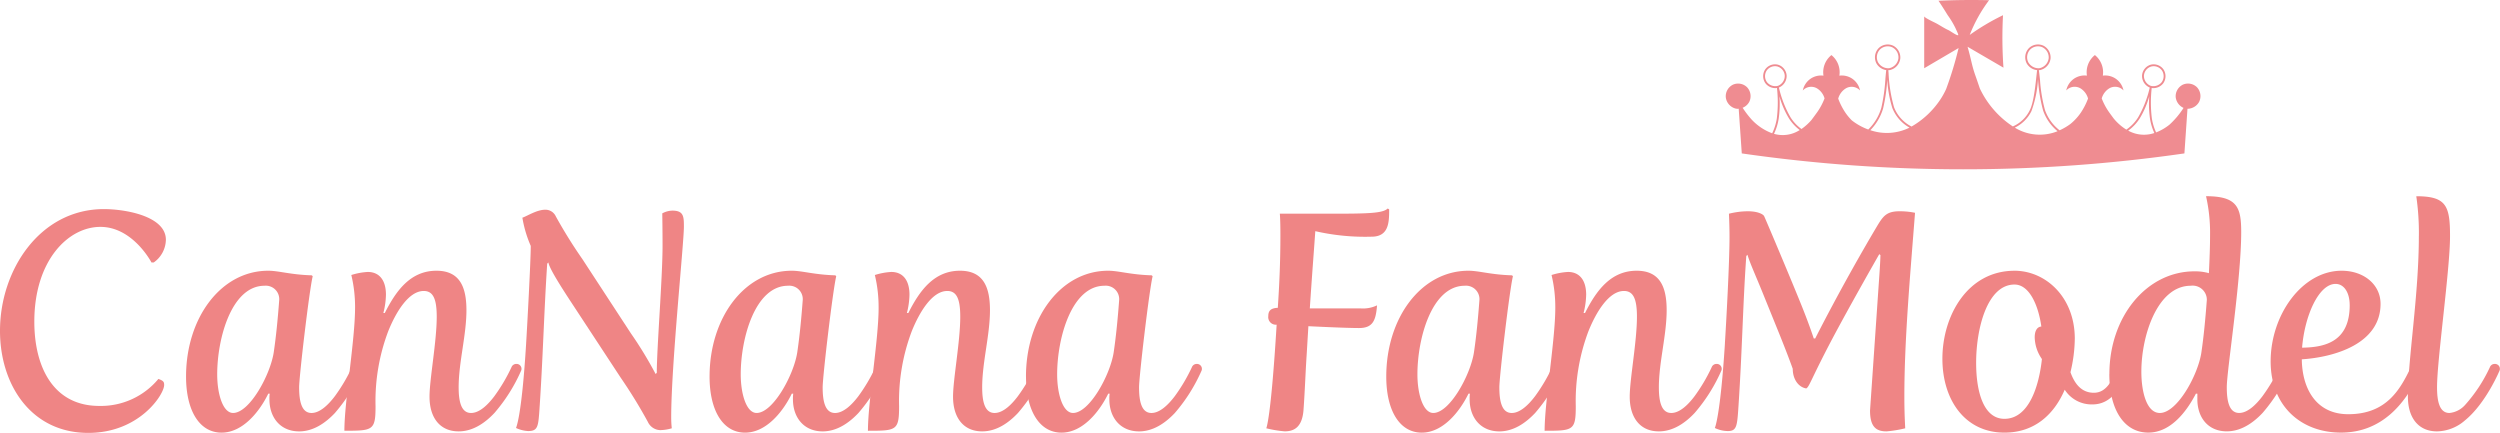
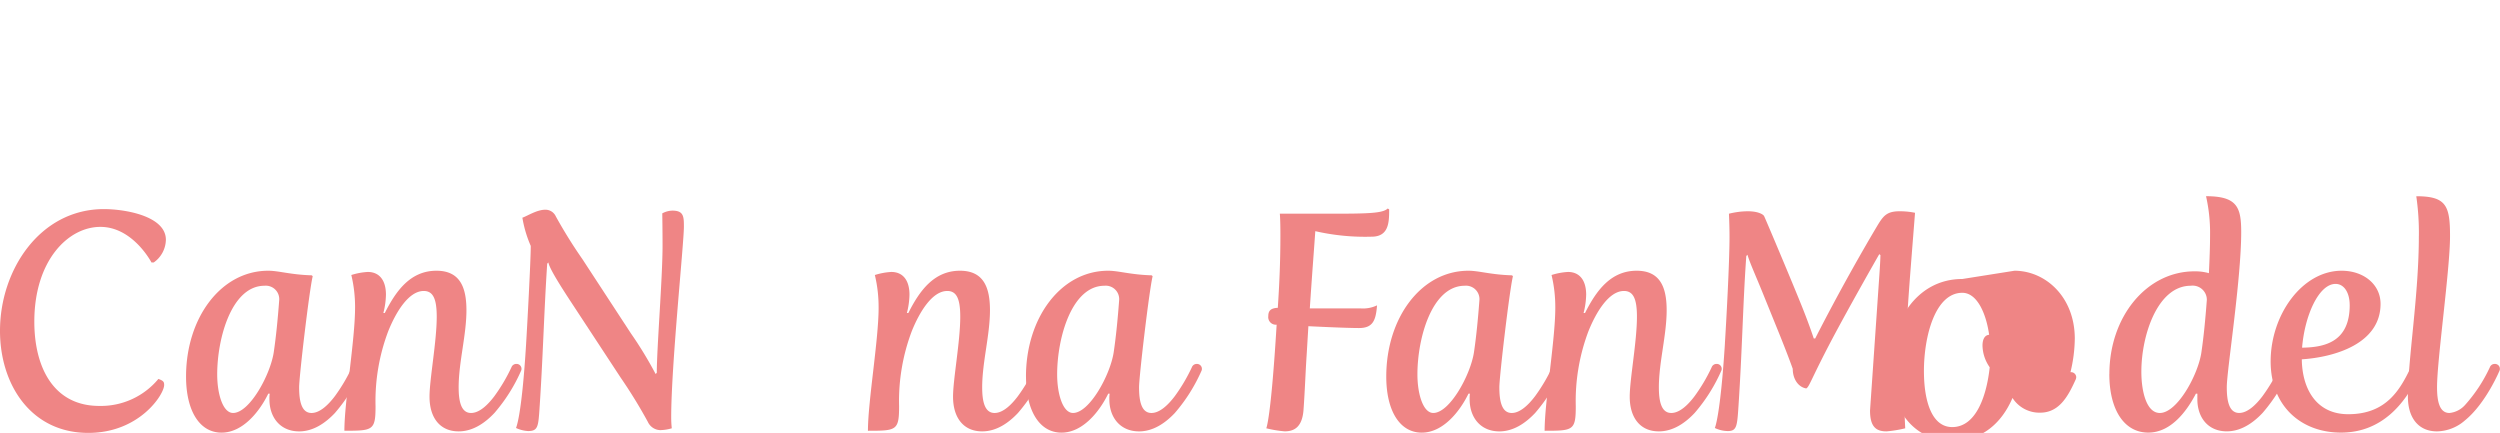
<svg xmlns="http://www.w3.org/2000/svg" width="462" height="80" viewBox="0 0 462 80">
  <defs>
    <clipPath id="clip-path">
      <rect id="長方形_31" data-name="長方形 31" width="462" height="80" transform="translate(0 0)" fill="none" />
    </clipPath>
  </defs>
  <g id="title" transform="translate(0 0)">
    <g id="グループ_88" data-name="グループ 88">
      <g id="グループ_87" data-name="グループ 87" clip-path="url(#clip-path)">
-         <path id="パス_6561" data-name="パス 6561" d="M406.027,16.152a2.348,2.348,0,0,0-2.632-.507A2.391,2.391,0,0,0,402.072,18a2.5,2.5,0,0,0,1.449,1.942,15.5,15.5,0,0,1-2.606,3.1,9.507,9.507,0,0,1-2.467,1.429,9.791,9.791,0,0,1-.783-2.574,24.2,24.2,0,0,1-.03-5.635,2.2,2.2,0,0,0,.306.026,2.315,2.315,0,0,0,1.813-.878,2.272,2.272,0,0,0,.072-2.559,2.222,2.222,0,0,0-2.376-.894,2.252,2.252,0,0,0-1.6,1.984,2.318,2.318,0,0,0,1.4,2.227l.027.007A19.859,19.859,0,0,1,395.12,21.7a7.8,7.8,0,0,1-2.169,2.255,9.44,9.44,0,0,1-2.366-2.088c-.25-.335-.514-.7-.806-1.1a11.677,11.677,0,0,1-1.38-2.572,3.186,3.186,0,0,1,1.387-1.862,2.119,2.119,0,0,1,2.641.387,3.514,3.514,0,0,0-1.378-2.132,3.45,3.45,0,0,0-2.446-.611,4.071,4.071,0,0,0-1.3-3.658c-.056-.049-.112-.1-.17-.143-.058.046-.114.094-.17.143a4.066,4.066,0,0,0-1.3,3.658,3.451,3.451,0,0,0-2.447.611,3.517,3.517,0,0,0-1.377,2.132,2.118,2.118,0,0,1,2.64-.387,3.194,3.194,0,0,1,1.392,1.877,12.416,12.416,0,0,1-1.3,2.558,9.952,9.952,0,0,1-1.96,2.145,11.375,11.375,0,0,1-1.994,1.168A8.162,8.162,0,0,1,377.9,20.3a28.55,28.55,0,0,1-.908-5.528c-.071-.675-.134-1.283-.2-1.747a.151.151,0,0,0-.03-.058,2.136,2.136,0,0,0,.287-.027,2.5,2.5,0,0,0,1.893-2.116,2.441,2.441,0,0,0-1.352-2.4,2.4,2.4,0,0,0-2.691.518,2.456,2.456,0,0,0-.382,2.739,2.5,2.5,0,0,0,1.964,1.284.17.17,0,0,0-.035.07c-.03.258-.062.558-.1.888-.213,2.023-.535,5.08-1.245,6.45a6.244,6.244,0,0,1-3.13,2.993,17.268,17.268,0,0,1-6.1-7.024c-.259-.758-.519-1.54-.824-2.393-.678-1.906-.753-2.939-1.444-5.309l6.636,3.866a79.022,79.022,0,0,1-.084-9.694,41.951,41.951,0,0,0-6.149,3.642A26.952,26.952,0,0,1,367.581.041q-4.673-.117-9.344.1.875,1.326,1.708,2.68a16.132,16.132,0,0,1,1.463,2.452c.105.277.579,1.173.46,1.226-.254.114-1.465-.784-1.8-.934-.8-.354-1.523-.87-2.3-1.28-.267-.142-2.174-1.012-2.174-1.281q0,4.8,0,9.607l6.354-3.732a67.141,67.141,0,0,1-2.3,7.574,14.144,14.144,0,0,1-1.092,1.965,15.942,15.942,0,0,1-5.3,4.966,6.735,6.735,0,0,1-3.236-3.562,27.317,27.317,0,0,1-1.01-6.28c-.018-.207-.035-.395-.051-.571a2.018,2.018,0,0,0,.321-.03,2.5,2.5,0,0,0,1.893-2.116,2.441,2.441,0,0,0-1.352-2.4,2.4,2.4,0,0,0-2.691.518,2.454,2.454,0,0,0-.381,2.739,2.507,2.507,0,0,0,1.826,1.274c-.048.435-.1.973-.151,1.57a32.5,32.5,0,0,1-.758,5.408,9.147,9.147,0,0,1-2.408,4,11.107,11.107,0,0,1-3.043-1.689,9.747,9.747,0,0,1-1.219-1.473,12.46,12.46,0,0,1-1.294-2.542,3.2,3.2,0,0,1,1.4-1.892,2.118,2.118,0,0,1,2.64.387,3.513,3.513,0,0,0-1.377-2.132,3.451,3.451,0,0,0-2.447-.611,4.066,4.066,0,0,0-1.3-3.658c-.055-.049-.111-.1-.169-.143-.059.046-.115.094-.171.143a4.067,4.067,0,0,0-1.3,3.658,3.451,3.451,0,0,0-2.447.611,3.518,3.518,0,0,0-1.378,2.132,2.12,2.12,0,0,1,2.641-.387,3.184,3.184,0,0,1,1.383,1.847,11.72,11.72,0,0,1-1.386,2.587c-.392.538-.734,1.011-1.057,1.432a9.953,9.953,0,0,1-1.823,1.637A7.848,7.848,0,0,1,330.9,21.7a19.823,19.823,0,0,1-2.157-5.527l.027-.007a2.318,2.318,0,0,0,1.4-2.227,2.252,2.252,0,0,0-1.6-1.984,2.221,2.221,0,0,0-2.376.894,2.272,2.272,0,0,0,.072,2.559,2.315,2.315,0,0,0,1.813.877,2.065,2.065,0,0,0,.306-.026,24.154,24.154,0,0,1-.03,5.636,9.682,9.682,0,0,1-.857,2.737,9.883,9.883,0,0,1-3.775-2.516,17.15,17.15,0,0,1-1.684-2.2,2.438,2.438,0,0,0,1.22-1.083,2.406,2.406,0,0,0-.374-2.679,2.348,2.348,0,0,0-2.632-.507A2.391,2.391,0,0,0,318.927,18a2.455,2.455,0,0,0,1.852,2.072,1.979,1.979,0,0,0,.346.032h0c.062,0,.125-.008.187-.013l.568,8.259a286.232,286.232,0,0,0,81.8,0l.567-8.249.021,0h0a2.475,2.475,0,0,0,2.127-1.273,2.4,2.4,0,0,0-.373-2.679M328.381,15.9a1.98,1.98,0,0,1-1.839-.711,1.91,1.91,0,0,1-.061-2.148,1.878,1.878,0,0,1,1.542-.809,1.719,1.719,0,0,1,.453.06,1.888,1.888,0,0,1,1.345,1.664,1.974,1.974,0,0,1-1.175,1.873,1.5,1.5,0,0,1-.264.072m-.549,8.83a10.03,10.03,0,0,0,.866-2.783,19.4,19.4,0,0,0,.137-4.173,16.076,16.076,0,0,0,1.77,4.113,8.239,8.239,0,0,0,1.985,2.144,5.8,5.8,0,0,1-4.757.7m19.227-13.223a2.09,2.09,0,0,1,.325-2.331,2.04,2.04,0,0,1,1.472-.618,1.926,1.926,0,0,1,.819.178,2.078,2.078,0,0,1,1.15,2.047,2.155,2.155,0,0,1-1.61,1.8,1.6,1.6,0,0,1-.3.028,2.181,2.181,0,0,1-1.856-1.109m-1.423,12.551A9.624,9.624,0,0,0,348,20.035a31.629,31.629,0,0,0,.764-5.353,21.878,21.878,0,0,0,.938,5.279,7.192,7.192,0,0,0,3.178,3.624,9.413,9.413,0,0,1-7.241.476m29.189-12.551a2.09,2.09,0,0,1,.325-2.331,2.04,2.04,0,0,1,1.472-.618,1.926,1.926,0,0,1,.819.178,2.078,2.078,0,0,1,1.15,2.047,2.155,2.155,0,0,1-1.61,1.8,1.6,1.6,0,0,1-.3.028,2.188,2.188,0,0,1-1.856-1.109M372.342,23.59a6.7,6.7,0,0,0,3.069-3.059,20.725,20.725,0,0,0,1.21-5.892c.005.057.012.113.018.17a28.586,28.586,0,0,0,.928,5.616,8.63,8.63,0,0,0,2.672,3.823,8.806,8.806,0,0,1-7.9-.658M396.2,13.958a1.887,1.887,0,0,1,1.345-1.663,1.719,1.719,0,0,1,.453-.06,1.875,1.875,0,0,1,1.541.809,1.906,1.906,0,0,1-.06,2.148,1.979,1.979,0,0,1-1.842.71,1.471,1.471,0,0,1-.262-.071,1.977,1.977,0,0,1-1.175-1.874m-2.912,10.184a8.209,8.209,0,0,0,2.129-2.252,16.092,16.092,0,0,0,1.767-4.113,19.465,19.465,0,0,0,.138,4.173,10.172,10.172,0,0,0,.8,2.634,5.991,5.991,0,0,1-4.832-.442" fill="#ef8c91" />
        <path id="パス_6562" data-name="パス 6562" d="M19.193,38.643c4,0,11.462,1.3,11.462,5.665A5.25,5.25,0,0,1,28.416,48.5h-.427s-3.412-6.572-9.437-6.572c-5.971,0-12.208,6.232-12.208,17.506,0,8.555,3.625,15.58,11.995,15.58a13.8,13.8,0,0,0,10.93-4.986c.96.34,1.066.567,1.066,1.133,0,1.7-4.531,8.838-14.021,8.838C5.705,80,0,71.049,0,61.134,0,49.86,7.411,38.643,19.193,38.643" fill="#ef8585" />
        <path id="パス_6563" data-name="パス 6563" d="M34.382,69.576c0-10.764,6.4-19.545,15.194-19.545,1.919,0,4.158.738,8.05.85l.16.17c-.64,2.663-2.506,18.526-2.506,20.509,0,2.549.427,4.759,2.293,4.759,1.493,0,3.039-1.416,4.319-3.116a31.728,31.728,0,0,0,3.145-5.325.951.951,0,0,1,.907-.623.908.908,0,0,1,.906,1.19,30.93,30.93,0,0,1-4.958,7.875c-1.813,1.926-4.052,3.4-6.611,3.4-3.412,0-5.491-2.493-5.491-5.949a6.565,6.565,0,0,1,.053-1.02h-.267c-1.6,3.286-4.691,7.2-8.637,7.2-4.051,0-6.557-4.022-6.557-10.368M50.589,65.1c.426-2.889.746-6.119,1.013-9.688a2.486,2.486,0,0,0-2.719-2.606c-6.078,0-8.743,9.688-8.743,16.373,0,3.682,1.066,7.138,2.933,7.138,3.038,0,6.877-7.025,7.517-11.217" fill="#ef8585" />
        <path id="パス_6564" data-name="パス 6564" d="M65.618,56.885a25.476,25.476,0,0,0-.693-6.062,12.372,12.372,0,0,1,3.039-.567c2.132,0,3.359,1.53,3.359,4.192a14.356,14.356,0,0,1-.48,3.4h.267c2.026-4.022,4.692-7.818,9.543-7.818,4.425,0,5.545,3.173,5.545,7.308,0,4.589-1.439,9.631-1.439,14.22,0,2.549.426,4.759,2.292,4.759,1.653,0,3.252-1.7,4.319-3.116a31.728,31.728,0,0,0,3.145-5.325.952.952,0,0,1,.907-.623.907.907,0,0,1,.906,1.19,30.93,30.93,0,0,1-4.958,7.875c-1.705,1.813-3.945,3.4-6.61,3.4-3.519,0-5.385-2.606-5.385-6.4,0-3.229,1.333-10.2,1.333-14.787,0-3.343-.693-4.759-2.4-4.759-2.772,0-5.118,3.852-6.557,7.422A36.535,36.535,0,0,0,69.4,75.071c0,4.476-.48,4.532-5.758,4.532,0-5.382,1.973-16.826,1.973-22.718" fill="#ef8585" />
        <path id="パス_6565" data-name="パス 6565" d="M97.229,63.458c.212-3.4.853-15.3.853-18.016a21.817,21.817,0,0,1-1.546-5.212c.853-.283,2.665-1.473,4.212-1.473A2.1,2.1,0,0,1,102.719,40a89.864,89.864,0,0,0,4.9,7.875l8.957,13.71a71.419,71.419,0,0,1,4.585,7.535l.213-.227c0-4.476,1.066-17.619,1.066-23.455,0-3.059-.053-6.005-.053-6.005a4.065,4.065,0,0,1,1.866-.51c2.079,0,2.132,1.076,2.132,2.946,0,3.173-2.346,25.607-2.346,35.239a18.2,18.2,0,0,0,.107,2.04,8.073,8.073,0,0,1-2.133.34,2.611,2.611,0,0,1-2.293-1.53,92.42,92.42,0,0,0-5.011-8.158L105.6,55.923c-2.347-3.569-4.052-6.345-4.265-7.422l-.213.227c-.586,8.838-.8,17.789-1.44,27.08-.213,3.059-.32,3.852-2.079,3.852a6.09,6.09,0,0,1-2.238-.567c-.054,0,1.012-1.53,1.866-15.636" fill="#ef8585" />
-         <path id="パス_6566" data-name="パス 6566" d="M131.129,69.576c0-10.764,6.4-19.545,15.194-19.545,1.919,0,4.158.738,8.05.85l.16.17c-.64,2.663-2.506,18.526-2.506,20.509,0,2.549.426,4.759,2.293,4.759,1.493,0,3.039-1.416,4.318-3.116a31.728,31.728,0,0,0,3.145-5.325.951.951,0,0,1,.906-.623.909.909,0,0,1,.908,1.19,30.949,30.949,0,0,1-4.959,7.875c-1.813,1.926-4.052,3.4-6.611,3.4-3.413,0-5.491-2.493-5.491-5.949a6.565,6.565,0,0,1,.053-1.02h-.267c-1.6,3.286-4.691,7.2-8.637,7.2-4.051,0-6.557-4.022-6.557-10.368M147.336,65.1c.427-2.889.746-6.119,1.013-9.688a2.486,2.486,0,0,0-2.719-2.606c-6.078,0-8.743,9.688-8.743,16.373,0,3.682,1.066,7.138,2.933,7.138,3.038,0,6.877-7.025,7.517-11.217" fill="#ef8585" />
        <path id="パス_6567" data-name="パス 6567" d="M162.366,56.885a25.51,25.51,0,0,0-.692-6.062,12.36,12.36,0,0,1,3.038-.567c2.133,0,3.359,1.53,3.359,4.192a14.356,14.356,0,0,1-.48,3.4h.267c2.026-4.022,4.691-7.818,9.544-7.818,4.425,0,5.544,3.173,5.544,7.308,0,4.589-1.439,9.631-1.439,14.22,0,2.549.426,4.759,2.293,4.759,1.652,0,3.251-1.7,4.318-3.116a31.728,31.728,0,0,0,3.145-5.325.951.951,0,0,1,.907-.623.907.907,0,0,1,.906,1.19,30.963,30.963,0,0,1-4.958,7.875c-1.706,1.813-3.945,3.4-6.61,3.4-3.519,0-5.385-2.606-5.385-6.4,0-3.229,1.333-10.2,1.333-14.787,0-3.343-.693-4.759-2.4-4.759-2.772,0-5.117,3.852-6.557,7.422a36.536,36.536,0,0,0-2.347,13.88c0,4.476-.479,4.532-5.757,4.532,0-5.382,1.973-16.826,1.973-22.718" fill="#ef8585" />
        <path id="パス_6568" data-name="パス 6568" d="M189.6,69.576c0-10.764,6.4-19.545,15.194-19.545,1.919,0,4.158.738,8.05.85l.16.17c-.64,2.663-2.506,18.526-2.506,20.509,0,2.549.426,4.759,2.293,4.759,1.493,0,3.039-1.416,4.318-3.116a31.728,31.728,0,0,0,3.145-5.325.951.951,0,0,1,.906-.623.909.909,0,0,1,.908,1.19,30.949,30.949,0,0,1-4.959,7.875c-1.813,1.926-4.052,3.4-6.611,3.4-3.413,0-5.491-2.493-5.491-5.949a6.565,6.565,0,0,1,.053-1.02H204.8c-1.6,3.286-4.691,7.2-8.637,7.2-4.052,0-6.557-4.022-6.557-10.368M205.811,65.1c.427-2.889.746-6.119,1.013-9.688a2.486,2.486,0,0,0-2.719-2.606c-6.078,0-8.743,9.688-8.743,16.373,0,3.682,1.067,7.138,2.933,7.138,3.038,0,6.877-7.025,7.517-11.217" fill="#ef8585" />
        <path id="パス_6569" data-name="パス 6569" d="M235.926,60a1.407,1.407,0,0,1-1.546-1.586c0-.963.427-1.473,1.759-1.53.267-4.022.48-8.328.48-13.484,0-2.889-.106-3.909-.106-3.909h9.276c6.931,0,9.756-.057,10.662-.963l.267.17c0,2.379-.053,5.042-3.251,5.042a41.3,41.3,0,0,1-10.4-1.02c-.159,2.379-.64,8.555-1.013,14.277h9.437a6.047,6.047,0,0,0,2.986-.567c-.213,2.663-.693,4.192-3.305,4.192-2.665,0-9.382-.34-9.382-.34l-.321,5.325c-.213,3.173-.32,6.628-.587,10.254-.266,3.059-1.705,3.852-3.465,3.852a21.1,21.1,0,0,1-3.412-.567s.854-1.586,1.919-19.149" fill="#ef8585" />
        <path id="パス_6570" data-name="パス 6570" d="M256.182,69.576c0-10.764,6.4-19.545,15.194-19.545,1.919,0,4.158.738,8.05.85l.16.17c-.64,2.663-2.506,18.526-2.506,20.509,0,2.549.426,4.759,2.293,4.759,1.493,0,3.039-1.416,4.318-3.116a31.691,31.691,0,0,0,3.146-5.325.951.951,0,0,1,.906-.623.909.909,0,0,1,.908,1.19,30.935,30.935,0,0,1-4.96,7.875c-1.812,1.926-4.051,3.4-6.61,3.4-3.413,0-5.491-2.493-5.491-5.949a6.565,6.565,0,0,1,.053-1.02h-.267c-1.6,3.286-4.691,7.2-8.637,7.2-4.052,0-6.557-4.022-6.557-10.368M272.389,65.1c.427-2.889.746-6.119,1.013-9.688a2.486,2.486,0,0,0-2.719-2.606c-6.078,0-8.743,9.688-8.743,16.373,0,3.682,1.067,7.138,2.933,7.138,3.038,0,6.877-7.025,7.517-11.217" fill="#ef8585" />
        <path id="パス_6571" data-name="パス 6571" d="M287.418,56.885a25.512,25.512,0,0,0-.692-6.062,12.359,12.359,0,0,1,3.038-.567c2.133,0,3.359,1.53,3.359,4.192a14.356,14.356,0,0,1-.48,3.4h.267c2.026-4.022,4.691-7.818,9.543-7.818,4.426,0,5.545,3.173,5.545,7.308,0,4.589-1.439,9.631-1.439,14.22,0,2.549.426,4.759,2.293,4.759,1.652,0,3.251-1.7,4.317-3.116a31.729,31.729,0,0,0,3.145-5.325.951.951,0,0,1,.907-.623.907.907,0,0,1,.906,1.19,30.963,30.963,0,0,1-4.958,7.875c-1.706,1.813-3.945,3.4-6.61,3.4-3.519,0-5.385-2.606-5.385-6.4,0-3.229,1.333-10.2,1.333-14.787,0-3.343-.693-4.759-2.4-4.759-2.772,0-5.117,3.852-6.557,7.422a36.536,36.536,0,0,0-2.347,13.88c0,4.476-.479,4.532-5.757,4.532,0-5.382,1.973-16.826,1.973-22.718" fill="#ef8585" />
        <path id="パス_6572" data-name="パス 6572" d="M318.761,63.458c.267-4.249.854-14.957.854-19.715,0-2.1-.107-4.249-.107-4.249a14.807,14.807,0,0,1,3.465-.453c1.92,0,2.879.567,3.039.906.16.283,5.332,12.52,7.2,17.223,1.28,3.229,1.973,5.382,1.973,5.382h.266s4.8-9.574,11.25-20.452c1.279-2.153,1.866-3.059,4.371-3.059a14.157,14.157,0,0,1,2.826.283c-.906,11.671-1.972,23.455-1.972,33.935,0,2.209.053,3.852.16,5.892a22.266,22.266,0,0,1-3.466.567c-1.919,0-3.038-.85-3.038-3.852l1.6-23.228c.321-4.362.321-5.5.321-5.5l-.213-.17s-5.224,9.121-8.8,15.863c-3.84,7.308-4.105,8.611-4.692,8.951-1.44-.227-2.5-1.7-2.5-3.626-.64-1.813-1.6-4.249-2.347-6.119l-3.306-8.158c-1.172-2.889-2.238-5.212-2.718-6.8l-.212.227c-.64,8.951-.747,17.563-1.494,28.5-.213,3.059-.373,3.852-1.919,3.852a5.659,5.659,0,0,1-2.4-.567s1.012-2.1,1.866-15.636" fill="#ef8585" />
-         <path id="パス_6573" data-name="パス 6573" d="M372.28,50.031c5.651,0,11.142,4.759,11.142,12.577a27.3,27.3,0,0,1-.8,6.175c.8,2.266,2.132,3.8,4.318,3.8,2.452,0,3.412-2.493,4.478-4.589.213-.453.48-.736.853-.736a.96.96,0,0,1,1.067.906,1.333,1.333,0,0,1-.16.567c-1.333,2.946-2.986,6.005-6.5,6.005a5.9,5.9,0,0,1-5.118-2.719c-1.92,4.476-5.491,7.932-11.142,7.932-7.3,0-11.463-6.062-11.463-13.654,0-7.931,4.638-16.26,13.328-16.26m5.065,16.316a7.229,7.229,0,0,1-1.334-4.022c0-1.076.374-1.926,1.227-1.983-.534-3.852-2.186-7.762-4.959-7.762-5.012,0-7.091,8.045-7.091,14.447,0,5.665,1.493,10.368,5.225,10.368,4.531,0,6.4-6.062,6.931-11.047" fill="#ef8585" />
+         <path id="パス_6573" data-name="パス 6573" d="M372.28,50.031c5.651,0,11.142,4.759,11.142,12.577a27.3,27.3,0,0,1-.8,6.175a.96.96,0,0,1,1.067.906,1.333,1.333,0,0,1-.16.567c-1.333,2.946-2.986,6.005-6.5,6.005a5.9,5.9,0,0,1-5.118-2.719c-1.92,4.476-5.491,7.932-11.142,7.932-7.3,0-11.463-6.062-11.463-13.654,0-7.931,4.638-16.26,13.328-16.26m5.065,16.316a7.229,7.229,0,0,1-1.334-4.022c0-1.076.374-1.926,1.227-1.983-.534-3.852-2.186-7.762-4.959-7.762-5.012,0-7.091,8.045-7.091,14.447,0,5.665,1.493,10.368,5.225,10.368,4.531,0,6.4-6.062,6.931-11.047" fill="#ef8585" />
        <path id="パス_6574" data-name="パス 6574" d="M389.815,69.122c0-10.594,6.878-18.979,15.727-18.979a9.307,9.307,0,0,1,2.666.34c.106-2.379.213-4.759.213-7.2a30.464,30.464,0,0,0-.746-7.025c5.757,0,6.5,2.04,6.5,6.628,0,8.838-2.665,25.551-2.665,28.667,0,2.549.426,4.759,2.293,4.759,1.492,0,3.038-1.416,4.318-3.116a31.727,31.727,0,0,0,3.145-5.325.951.951,0,0,1,.907-.623.909.909,0,0,1,.907,1.19,30.949,30.949,0,0,1-4.959,7.875c-1.813,1.926-4.052,3.4-6.61,3.4-3.413,0-5.439-2.493-5.439-5.949v-1.02h-.267c-1.706,3.286-4.638,7.2-8.8,7.2-4.479,0-7.2-4.249-7.2-10.821m17.007-3.966c.427-2.889.746-6.175,1.013-9.744a2.623,2.623,0,0,0-2.986-2.606c-6.131,0-9.116,9.178-9.116,15.863,0,3.852,1.013,7.648,3.412,7.648,3.2,0,7.037-6.968,7.677-11.161" fill="#ef8585" />
        <path id="パス_6575" data-name="パス 6575" d="M432.727,50.031c4.1,0,7.2,2.549,7.2,6.119,0,7.365-8.477,9.858-14.554,10.254.053,5.212,2.506,10.141,8.583,10.141,7.091,0,9.6-4.589,11.569-8.668a.969.969,0,0,1,1.867.227,8.017,8.017,0,0,1-.8,1.926c-2.133,4.249-6.238,9.914-13.969,9.914-7.411,0-13.008-4.929-13.008-13.144,0-8.668,5.864-16.769,13.115-16.769m1.492,6.345c0-2.266-1.013-3.909-2.611-3.909-3.093,0-5.705,5.835-6.185,11.784,4.372-.057,8.8-1.19,8.8-7.875" fill="#ef8585" />
        <path id="パス_6576" data-name="パス 6576" d="M447.009,43.572a47.076,47.076,0,0,0-.48-7.308c5.545,0,6.237,1.756,6.237,7.365,0,6.175-2.4,22.831-2.4,27.93,0,2.549.426,4.759,2.292,4.759a4.436,4.436,0,0,0,2.88-1.473,28.036,28.036,0,0,0,4.584-6.968.951.951,0,0,1,.907-.623.908.908,0,0,1,.906,1.19s-2.506,6.062-6.4,9.235a8.075,8.075,0,0,1-5.171,2.04c-3.519,0-5.385-2.606-5.385-6.4,0-6.968,2.025-18.7,2.025-29.743" fill="#ef8585" />
      </g>
    </g>
  </g>
</svg>